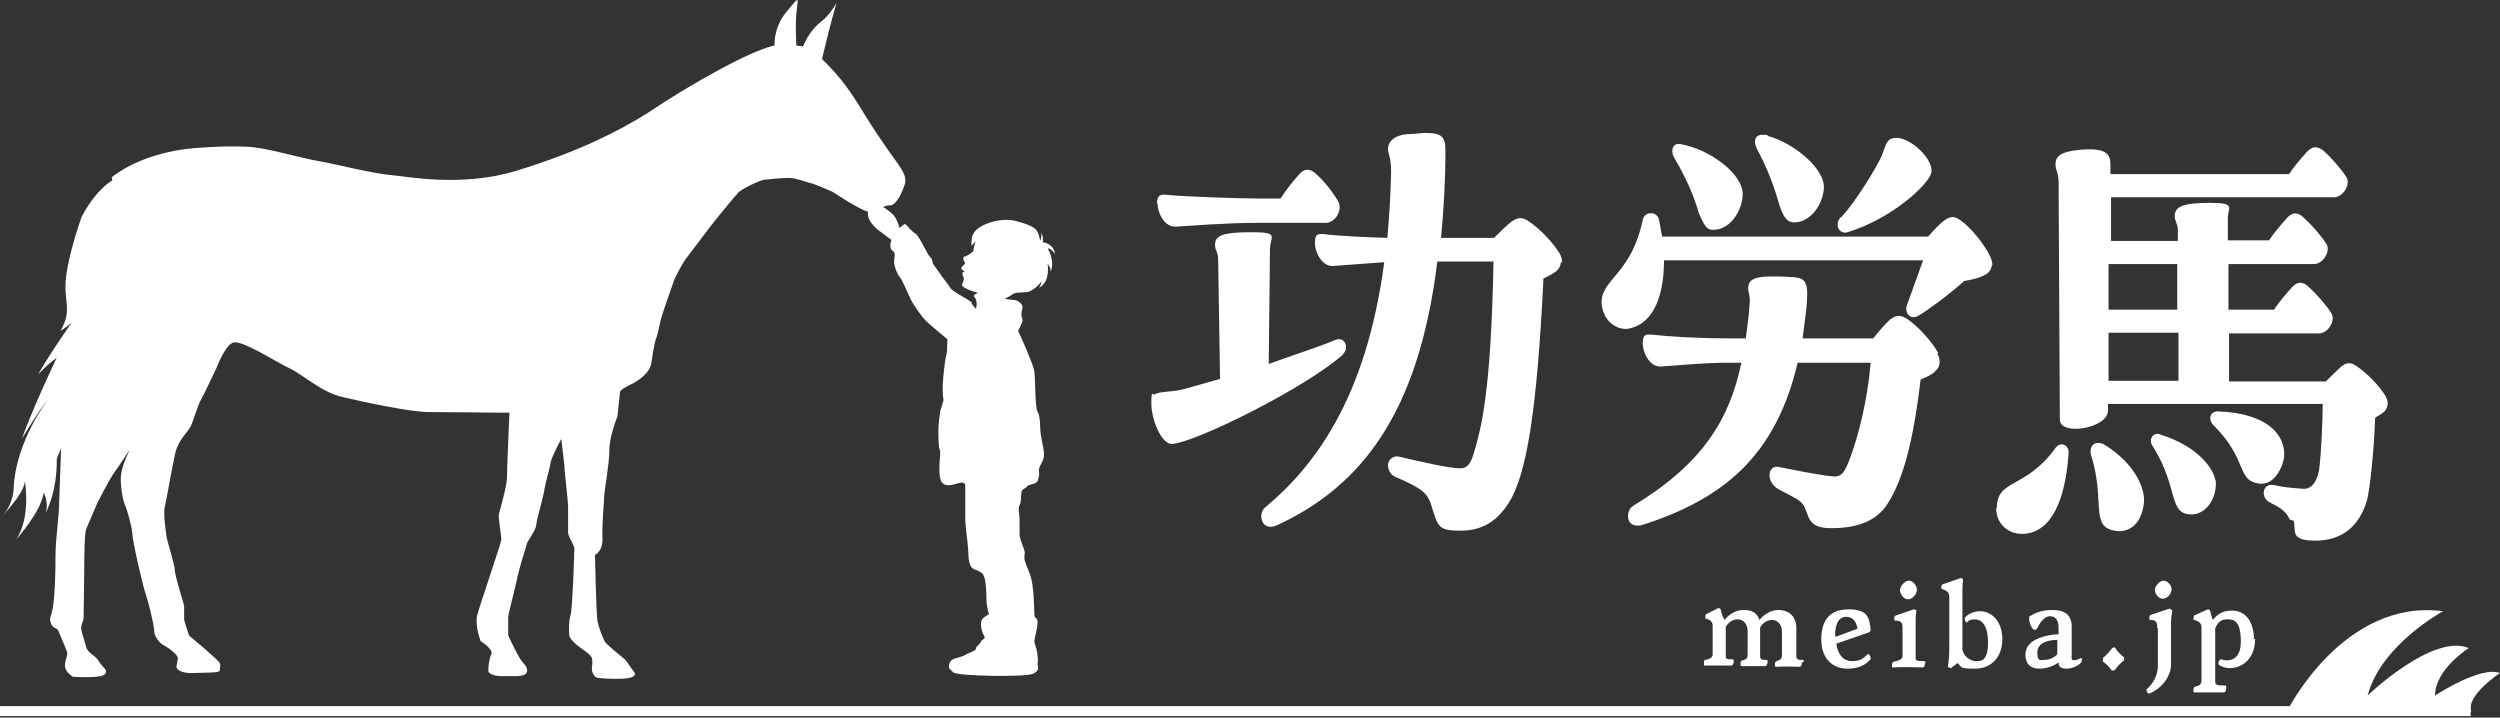
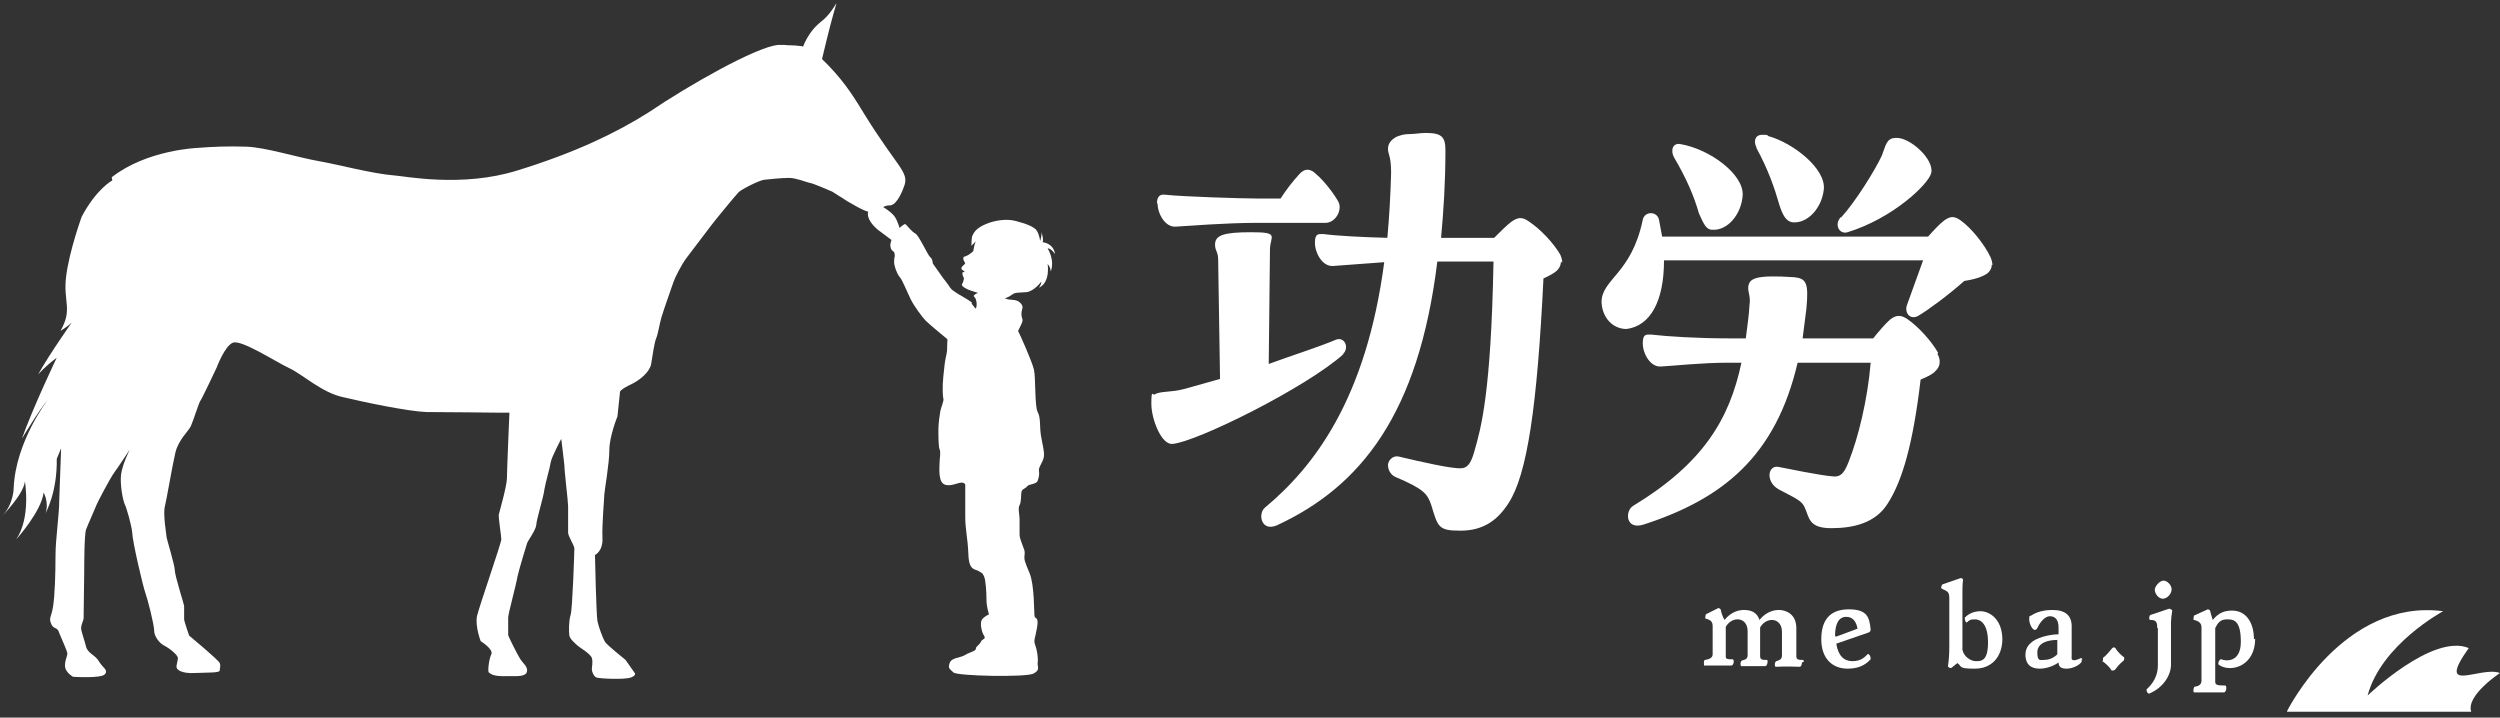
<svg xmlns="http://www.w3.org/2000/svg" width="216" height="62" viewBox="0 0 216 62" fill="none">
  <rect x="0" y="0" width="216" height="62" fill="#333333" stroke="none" />
  <path d="M155.688 57.233C155.688 57.395 155.634 57.61 155.472 57.61C155.311 57.61 154.448 57.556 153.423 57.61C153.315 57.61 153.315 57.179 153.476 57.125C153.8 57.017 153.962 56.963 153.962 56.585C153.962 55.992 153.962 55.507 153.962 54.589C153.962 53.888 153.53 53.564 153.099 53.564C152.667 53.564 152.29 53.834 152.074 54.212C152.074 55.021 152.074 55.884 152.074 56.693C152.074 57.017 152.29 57.017 152.667 57.017C152.775 57.017 152.721 57.556 152.505 57.556C151.858 57.556 151.157 57.556 150.456 57.556C150.348 57.556 150.348 57.125 150.509 57.071C150.887 56.963 150.995 56.909 150.995 56.531C150.995 55.938 150.995 55.453 150.995 54.535C150.995 53.834 150.563 53.511 150.132 53.511C149.7 53.511 149.323 53.78 149.107 54.158V56.747C149.107 56.963 149.323 56.963 149.7 56.963C149.862 56.963 149.808 57.502 149.592 57.502C148.837 57.502 148.082 57.502 147.273 57.502C147.219 57.502 147.219 57.502 147.219 57.341C147.219 57.179 147.219 57.017 147.327 57.017C147.65 56.963 147.974 56.855 147.974 56.531C147.974 55.345 147.974 54.751 147.974 54.104C147.974 53.78 147.866 53.564 147.381 53.456C147.273 53.456 147.381 53.133 147.381 53.079L148.46 52.539C148.513 52.539 148.675 52.593 148.675 52.701C148.729 52.971 148.837 53.295 148.999 53.564C149.431 53.025 150.024 52.701 150.671 52.701C151.319 52.701 151.804 52.917 152.02 53.564C152.452 53.025 153.045 52.701 153.692 52.701C154.34 52.701 155.203 53.079 155.203 54.266C155.203 55.453 155.203 55.938 155.203 56.693C155.203 57.017 155.419 57.017 155.796 57.017C155.796 57.017 155.85 57.071 155.85 57.179L155.688 57.233Z" fill="white" />
  <path d="M161.621 56.855V56.963C161.082 57.556 160.434 57.772 159.625 57.772C158.33 57.772 157.359 56.909 157.359 55.237C157.359 53.564 158.115 52.647 159.733 52.647C161.351 52.647 161.513 53.349 161.621 54.374C161.621 54.535 161.567 54.589 161.459 54.643L158.654 55.614C158.816 56.639 159.301 57.125 160.057 57.125C160.812 57.125 161.136 56.747 161.351 56.532C161.459 56.424 161.621 56.693 161.621 56.855ZM158.6 54.913V55.021L160.488 54.32C160.38 53.672 160.057 53.295 159.517 53.295C158.87 53.295 158.546 53.888 158.546 54.967L158.6 54.913Z" fill="white" />
-   <path d="M166.32 57.287C166.32 57.449 166.266 57.664 166.104 57.664C165.942 57.664 164.648 57.61 163.515 57.664C163.461 57.664 163.461 57.61 163.461 57.502C163.461 57.341 163.515 57.179 163.623 57.179C164.054 57.071 164.378 56.963 164.378 56.693C164.378 55.884 164.378 55.075 164.378 54.266C164.378 53.78 164.27 53.618 163.731 53.618C163.623 53.618 163.623 53.241 163.785 53.187L165.349 52.647C165.511 52.647 165.619 52.755 165.565 52.809C165.511 53.133 165.511 53.51 165.511 53.942V56.909C165.511 57.125 165.835 57.125 166.266 57.125C166.32 57.125 166.374 57.233 166.374 57.287H166.32ZM164.162 50.975C164.162 50.651 164.594 50.166 164.917 50.166C165.241 50.166 165.619 50.543 165.619 50.975C165.619 51.299 165.241 51.784 164.864 51.784C164.486 51.784 164.162 51.353 164.162 50.975Z" fill="white" />
  <path d="M173.005 55.183C173.005 56.747 172.088 57.772 170.632 57.772C169.175 57.772 169.553 57.61 169.121 57.287L168.582 57.718H168.528C168.42 57.718 168.258 57.61 168.312 57.502C168.366 57.125 168.42 56.585 168.42 55.884V51.676C168.42 51.137 168.258 51.083 167.773 50.867C167.773 50.867 167.719 50.813 167.719 50.759C167.719 50.651 167.773 50.544 167.827 50.489L169.391 49.95C169.391 49.95 169.391 49.95 169.445 49.95C169.553 49.95 169.607 50.058 169.607 50.112C169.553 50.436 169.553 50.867 169.553 51.245V56.154C169.715 56.801 170.308 57.125 170.74 57.125C171.171 57.125 171.765 57.125 171.765 55.507C171.765 53.888 171.117 53.511 170.632 53.511C170.146 53.511 170.146 53.618 169.931 53.78C169.823 53.834 169.715 53.457 169.769 53.349C169.984 53.133 170.416 52.809 171.117 52.809C171.819 52.809 173.005 53.403 173.005 55.291V55.183Z" fill="white" />
  <path d="M179.855 56.963C179.855 57.071 179.855 57.125 179.855 57.179C179.639 57.503 179.046 57.772 178.56 57.772C178.075 57.772 177.859 57.611 177.859 57.233C177.428 57.557 176.78 57.772 176.241 57.772C175.378 57.772 175.054 57.341 175 56.693V56.586C175 56.046 175.216 55.722 175.647 55.399C176.295 54.967 177.32 54.805 177.859 54.805V54.212C177.859 53.511 177.535 53.241 177.104 53.241C176.672 53.241 176.241 53.78 176.025 54.266C175.971 54.374 175.863 54.428 175.809 54.428C175.593 54.428 175.324 53.888 175.324 53.511C175.324 53.133 175.378 53.241 175.486 53.187C175.647 53.079 176.241 52.701 177.32 52.701C178.399 52.701 179.046 53.133 178.992 54.266V56.693C178.938 57.071 179.1 57.179 179.801 56.855C179.855 56.855 179.909 56.909 179.909 57.017L179.855 56.963ZM177.751 56.586V55.291C176.888 55.291 176.025 55.561 176.025 56.37C176.025 57.179 176.295 57.017 176.618 57.017C176.942 57.017 177.374 56.909 177.751 56.532V56.586Z" fill="white" />
  <path d="M181.695 57.071C181.695 57.071 181.695 57.071 181.695 56.963C181.695 56.855 181.695 56.801 181.749 56.801C181.964 56.639 182.288 56.262 182.504 55.992C182.504 55.992 182.558 55.938 182.612 55.938C182.666 55.938 182.72 55.938 182.773 55.992C182.935 56.316 183.313 56.639 183.529 56.801C183.529 56.801 183.529 56.801 183.529 56.909C183.529 56.963 183.529 57.071 183.421 57.125C183.097 57.395 182.935 57.61 182.72 57.88C182.72 57.88 182.612 57.934 182.558 57.934C182.504 57.934 182.504 57.934 182.45 57.934C182.288 57.664 181.91 57.287 181.641 57.125L181.695 57.071Z" fill="white" />
  <path d="M186.386 54.266C186.386 53.726 186.278 53.564 185.792 53.564C185.631 53.564 185.685 53.187 185.792 53.133L187.411 52.593C187.519 52.593 187.681 52.701 187.681 52.755C187.627 53.079 187.573 53.51 187.573 53.888V57.449C187.573 58.258 186.979 59.391 185.685 59.93C185.577 59.93 185.469 59.768 185.469 59.66C185.469 59.552 185.469 59.606 185.469 59.552C186.332 58.797 186.44 57.934 186.44 57.502V54.266H186.386ZM186.17 50.975C186.17 50.651 186.602 50.166 186.925 50.166C187.249 50.166 187.627 50.543 187.627 50.921C187.627 51.299 187.249 51.73 186.871 51.73C186.494 51.73 186.17 51.299 186.17 50.921V50.975Z" fill="white" />
  <path d="M194.848 55.183C194.848 57.556 192.745 58.15 191.72 57.449C191.558 57.341 191.774 56.909 191.935 56.963C192.259 57.125 193.608 57.287 193.608 55.453C193.608 53.618 193.014 53.511 192.421 53.511C191.827 53.511 191.612 53.834 191.396 54.266V58.905C191.396 59.175 191.558 59.229 192.259 59.229C192.421 59.229 192.367 59.822 192.151 59.822C191.342 59.822 190.479 59.822 189.562 59.822C189.562 59.822 189.508 59.768 189.508 59.66C189.508 59.552 189.562 59.337 189.616 59.337C189.939 59.283 190.209 59.175 190.209 58.797C190.209 57.61 190.209 54.859 190.209 54.212C190.209 53.888 190.047 53.672 189.562 53.564C189.454 53.564 189.562 53.241 189.562 53.187L190.749 52.647C190.803 52.647 190.964 52.701 190.964 52.809C191.018 53.079 191.126 53.349 191.18 53.564C191.666 52.971 192.151 52.755 192.852 52.755C194.093 52.755 194.741 53.834 194.741 55.237L194.848 55.183Z" fill="white" />
  <path d="M116.092 30.583C112.855 33.496 103.361 38.19 101.311 38.352C100.34 38.459 99.477 36.194 99.477 34.899C99.477 33.604 99.585 34.144 99.746 34.09C100.232 33.766 101.149 33.928 102.336 33.604L105.411 32.741L105.249 22.438C105.249 21.736 104.979 21.682 104.979 21.143C104.979 20.334 105.68 20.064 108.108 20.064C110.536 20.064 109.78 20.387 109.726 21.466L109.618 31.447C111.668 30.691 113.772 30.044 115.445 29.343C116.2 29.073 116.631 30.098 115.984 30.637L116.092 30.583ZM99.962 17.582C99.962 16.881 100.286 16.773 100.717 16.827C102.12 16.989 107.299 17.151 108.593 17.151H110.643C111.129 16.395 111.668 15.694 112.262 15.047C112.693 14.561 113.179 14.507 113.718 15.047C114.42 15.64 115.283 16.773 115.66 17.474C115.984 18.23 115.337 19.255 114.528 19.255H108.593C105.842 19.255 102.659 19.524 101.634 19.578C100.663 19.686 100.016 18.445 100.016 17.582H99.962ZM134.865 22.599C134.865 22.869 134.757 23.139 134.542 23.355C134.326 23.57 133.948 23.786 133.355 24.056C132.815 35.115 131.952 40.995 130.334 43.477C129.363 44.987 128.122 45.85 126.18 45.85C124.238 45.85 124.238 45.526 123.644 43.584C123.321 42.667 122.997 42.236 120.569 41.211C120.084 40.995 119.922 40.509 119.922 40.186C119.922 39.862 120.246 39.377 120.785 39.431C122.835 39.916 125.425 40.509 126.234 40.456C126.773 40.456 127.097 40.024 127.367 39.053C127.96 37.003 128.823 34.036 129.039 22.599H124.184C122.565 35.816 117.548 42.02 110.374 45.365C108.971 46.012 108.647 44.394 109.295 43.854C113.503 40.348 118.034 34.521 119.598 22.653C117.98 22.761 116.092 22.923 115.229 22.977C114.258 23.085 113.61 21.844 113.61 20.981C113.61 20.118 113.934 20.226 114.366 20.226C115.606 20.387 117.872 20.495 119.868 20.549C120.03 18.769 120.138 16.935 120.192 14.939C120.192 13.428 119.922 13.375 119.922 12.835C119.922 12.296 120.408 11.702 121.541 11.594C122.188 11.594 122.727 11.486 123.159 11.486C124.561 11.486 124.885 11.81 124.885 12.997C124.885 15.748 124.723 18.23 124.508 20.549H129.093C129.578 20.064 130.226 19.416 130.603 19.147C131.143 18.769 131.521 18.715 132.114 19.147C133.085 19.794 134.218 20.981 134.811 22.006C134.919 22.276 134.973 22.438 134.973 22.707L134.865 22.599Z" fill="white" />
  <path d="M172.091 22.869C172.091 23.139 171.983 23.355 171.768 23.57C171.444 23.84 170.797 24.11 169.718 24.272C168.315 25.512 166.643 26.753 165.726 27.293C165.024 27.67 164.539 27.023 164.755 26.375C165.186 25.135 165.726 23.732 166.157 22.491H143.77C143.77 26.052 142.583 28.156 140.533 28.425C139.346 28.425 138.429 27.454 138.375 26.106C138.375 24.11 140.964 23.678 141.935 18.985C142.097 18.23 143.176 18.23 143.338 18.985L143.608 20.441H166.589C167.02 19.956 167.56 19.363 167.991 19.039C168.531 18.661 168.855 18.661 169.394 19.039C170.311 19.686 171.444 21.089 171.983 22.222C172.091 22.491 172.145 22.707 172.145 22.923L172.091 22.869ZM167.398 30.583C167.722 31.123 167.614 31.716 167.236 32.04C167.02 32.309 166.589 32.525 165.941 32.795C165.294 38.297 164.377 41.534 163.082 43.53C162.057 45.149 160.223 45.634 158.227 45.634C156.231 45.634 156.339 44.717 155.907 43.8C155.638 43.207 154.99 42.991 153.696 42.289C152.509 41.642 152.725 40.132 153.696 40.347C154.235 40.455 157.418 41.103 158.335 41.157C159.144 41.265 159.414 40.671 159.738 39.862C160.547 37.812 161.356 34.575 161.626 31.338H155.314C153.426 39.43 148.841 43.099 142.043 45.31C140.425 45.85 140.371 44.124 141.126 43.692C147.168 40.024 149.434 36.194 150.459 31.338H149.272C147.06 31.338 144.579 31.608 143.554 31.662C142.583 31.77 141.935 30.529 141.935 29.666C141.935 28.803 142.259 28.911 142.691 28.911C144.093 29.073 146.683 29.235 149.326 29.235H150.837C150.944 28.317 151.106 27.346 151.16 26.322C151.268 25.566 150.998 25.243 151.052 24.757C151.16 24.056 151.646 23.732 154.99 23.948C156.069 24.056 156.285 24.433 156.069 26.699C155.961 27.562 155.854 28.425 155.746 29.235H161.842C162.273 28.695 162.92 27.94 163.298 27.616C163.838 27.185 164.269 27.185 164.863 27.616C165.78 28.264 166.859 29.45 167.452 30.475L167.398 30.583ZM144.633 13.59C144.309 12.997 144.525 12.296 145.226 12.457C147.708 12.889 150.675 15.047 150.567 16.881C150.459 18.499 149.272 19.956 147.923 19.848C147.384 19.848 147.168 19.255 146.791 18.445C146.359 16.935 145.712 15.424 144.633 13.59ZM151.754 12.727C151.484 12.188 151.646 11.648 152.239 11.648C152.833 11.648 152.617 11.648 152.779 11.756C154.936 12.35 157.742 14.561 157.58 16.341C157.418 17.96 156.177 19.363 154.829 19.201C154.289 19.093 154.019 18.553 153.75 17.744C153.318 16.234 152.779 14.669 151.754 12.781V12.727ZM159.09 18.769C160.277 17.474 162.003 14.723 162.597 13.428C162.92 12.619 162.974 11.918 163.784 11.918C164.97 11.81 167.128 13.752 166.859 14.939C166.643 15.91 163.514 18.877 159.63 20.064C158.928 20.28 158.443 19.416 159.036 18.769H159.09Z" fill="white" />
-   <path d="M172.523 43.908C172.523 41.372 174.95 42.289 177.54 38.783C177.971 38.082 178.78 38.405 178.726 39.161C178.457 43.153 177.27 45.958 174.896 46.12C173.656 46.227 172.469 45.364 172.469 43.908H172.523ZM197.823 44.879C197.446 43.962 196.583 43.692 196.043 43.368C195.288 42.937 195.504 41.696 196.475 41.912C197.5 42.128 197.769 42.128 199.01 42.236C199.765 42.236 200.143 41.642 200.359 40.671C200.575 39.215 200.683 35.924 200.683 34.899H182.125V35.492C182.125 37.003 177.971 37.704 177.971 36.248L177.863 15.802C177.863 14.831 177.594 14.777 177.594 14.184C177.594 13.59 177.917 13.105 179.698 12.943C182.071 12.727 182.341 13.374 182.341 14.238V15.047H197.769C198.201 14.399 198.794 13.698 199.334 13.105C199.55 12.889 199.765 12.727 200.035 12.727C200.305 12.727 200.521 12.835 200.79 13.051C201.438 13.644 202.301 14.615 202.732 15.316C203.11 15.91 202.463 17.043 201.654 17.043H182.395V20.819H188.167V19.902C188.167 19.308 187.897 19.147 187.897 18.661C187.897 17.852 188.599 17.528 190.918 17.528C193.238 17.528 192.483 17.906 192.483 18.877V20.765H196.043C196.475 20.118 197.068 19.416 197.608 18.823C198.039 18.337 198.525 18.284 199.064 18.823C199.712 19.416 200.575 20.387 201.006 21.089C201.384 21.682 200.736 22.815 199.927 22.815H192.537V26.753H196.475C196.906 26.106 197.5 25.404 198.039 24.811C198.471 24.325 198.956 24.271 199.496 24.811C200.143 25.404 201.006 26.375 201.438 27.077C201.815 27.67 201.168 28.803 200.359 28.803H192.591V32.957H200.952C201.384 32.525 201.923 31.986 202.301 31.662C202.786 31.285 203.11 31.285 203.65 31.662C204.513 32.255 205.592 33.334 206.131 34.252C206.239 34.467 206.293 34.683 206.293 34.845C206.293 35.115 206.185 35.384 206.023 35.546C205.861 35.708 205.592 35.87 205.214 36.086C205.106 39.161 204.728 42.451 204.513 43.207C203.865 45.418 202.409 46.713 200.035 46.713C197.662 46.713 198.471 45.688 198.147 44.987L197.823 44.879ZM180.669 39.376C180.453 38.459 181.046 38.028 181.801 38.405C184.607 40.132 185.47 42.451 185.2 43.692C184.93 45.418 183.797 46.174 182.449 45.796C180.669 45.31 181.855 43.045 180.669 39.322V39.376ZM188.221 32.903V28.749H182.179V32.903H188.221ZM188.113 26.753V22.815H182.179V26.753H188.113ZM186.009 38.567C185.578 38.028 186.009 37.273 186.657 37.542C189.893 38.567 191.296 40.455 191.458 41.696C191.458 43.422 190.379 44.447 189.354 44.447C187.304 44.447 188.275 42.182 186.009 38.567ZM191.35 36.841C190.703 36.301 190.918 35.492 191.674 35.546C195.989 35.708 197.554 37.65 197.338 39.592C197.122 40.671 196.313 42.074 195.018 41.75C193.292 41.426 194.155 39.7 191.35 36.841Z" fill="white" />
-   <path d="M197.602 61.44C197.602 61.44 202.457 51.676 211.088 52.809C211.088 52.809 205.747 55.668 204.561 60.092C204.561 60.092 210.171 54.697 213.3 55.992C213.3 55.992 210.387 57.826 210.387 60.092C210.387 60.092 214.325 57.502 215.997 58.15C215.997 58.15 213.03 60.092 213.516 61.494H197.602V61.44Z" fill="white" />
-   <path d="M213.465 61.009H0V61.872H213.465V61.009Z" fill="white" />
+   <path d="M197.602 61.44C197.602 61.44 202.457 51.676 211.088 52.809C211.088 52.809 205.747 55.668 204.561 60.092C204.561 60.092 210.171 54.697 213.3 55.992C210.387 60.092 214.325 57.502 215.997 58.15C215.997 58.15 213.03 60.092 213.516 61.494H197.602V61.44Z" fill="white" />
  <path d="M84.472 20.711C84.472 20.711 83.933 21.197 83.933 21.25C83.933 21.25 83.933 20.657 83.987 20.441C84.149 20.01 84.418 19.686 85.174 19.362C85.929 19.039 86.954 18.877 87.763 19.093C88.572 19.308 89.381 19.578 89.597 19.956C89.813 20.333 89.867 20.819 89.867 20.819C89.867 20.819 90.029 20.387 89.975 20.064C89.975 20.064 90.191 20.603 90.083 20.927C90.083 20.927 91 20.981 91.162 21.952C91.162 21.952 90.784 21.412 90.514 21.466C90.514 21.466 91.162 22.437 90.784 23.462C90.784 23.462 90.784 23.085 90.514 22.815C90.514 22.815 90.784 24.379 89.759 24.865C89.759 24.865 89.975 24.595 89.975 24.325C89.975 24.325 89.327 25.189 88.68 25.242C88.033 25.296 87.709 25.242 87.439 25.458C87.169 25.674 86.684 25.89 86.414 25.782C86.145 25.674 84.958 25.458 84.472 25.296C83.987 25.135 83.717 25.081 83.447 24.919C83.447 24.919 83.016 24.703 83.124 24.541C83.231 24.379 83.285 24.11 83.285 24.056C83.285 24.002 83.177 23.84 83.177 23.786C83.177 23.732 83.07 23.462 83.285 23.516C83.285 23.516 83.393 23.462 83.285 23.408C83.285 23.408 83.016 23.3 83.07 23.139C83.124 22.977 83.393 22.815 83.393 22.761C83.393 22.707 83.231 22.491 83.231 22.383C83.231 22.276 83.231 22.168 83.339 22.168C83.447 22.168 83.933 21.898 84.095 21.682C84.095 21.682 84.203 20.873 84.418 20.711H84.472Z" fill="white" />
  <path d="M86.581 25.243C86.581 25.297 86.419 25.566 86.85 25.782C87.282 25.998 87.767 25.782 88.145 26.16C88.523 26.537 88.253 26.645 88.253 27.131C88.253 27.616 88.469 27.508 88.253 27.994C88.037 28.479 87.929 28.587 87.983 28.641C88.037 28.695 89.17 31.231 89.332 31.932C89.494 32.633 89.386 35.115 89.656 35.6C89.925 36.086 89.817 36.787 89.925 37.542C90.033 38.298 90.249 38.945 90.195 39.431C90.141 39.916 89.71 40.348 89.763 40.671C89.817 40.995 89.763 41.211 89.656 41.534C89.548 41.858 88.9 41.804 88.739 42.02C88.577 42.236 88.307 42.236 88.253 42.505C88.199 42.775 88.253 43.368 88.091 43.638C87.929 43.908 88.091 44.501 88.091 44.825C88.091 45.149 88.091 45.85 88.091 46.174C88.091 46.497 88.253 46.821 88.361 47.145C88.469 47.468 88.577 47.576 88.523 47.954C88.469 48.332 88.523 48.493 88.954 49.518C89.386 50.543 89.332 52.971 89.386 53.241C89.44 53.51 89.763 53.241 89.602 54.212C89.44 55.183 89.278 55.291 89.44 55.722C89.602 56.154 89.71 56.855 89.656 57.233C89.602 57.61 89.925 57.88 89.278 58.204C88.631 58.527 82.697 58.419 82.373 58.096C82.049 57.772 81.887 57.772 82.049 57.287C82.211 56.801 82.966 56.855 83.398 56.585C83.829 56.316 84.315 56.262 84.315 56.046C84.315 55.83 84.639 55.722 84.746 55.453C84.854 55.183 85.232 55.237 85.016 54.913C84.8 54.589 84.639 53.78 84.854 53.51C85.07 53.241 85.448 53.079 85.448 53.079C85.448 53.079 85.232 52.431 85.232 51.838C85.232 51.245 85.178 50.112 85.016 49.788C84.854 49.465 84.908 49.572 84.585 49.357C84.261 49.141 83.722 49.357 83.668 47.9C83.614 46.444 83.398 45.796 83.398 44.663C83.398 43.53 83.398 41.912 83.398 41.912C83.398 41.912 83.398 41.696 83.074 41.696C82.751 41.696 81.995 42.128 81.51 41.804C81.024 41.48 81.186 40.132 81.186 39.862C81.186 39.592 81.294 39.053 81.186 38.837C81.078 38.621 81.078 37.65 81.078 37.111C81.078 36.571 81.186 35.87 81.24 35.546C81.294 35.223 81.564 34.629 81.51 34.467C81.456 34.306 81.402 33.443 81.51 32.471C81.618 31.5 81.618 31.339 81.725 30.853C81.833 30.367 81.833 30.26 81.833 29.99C81.833 29.72 81.887 28.372 82.049 28.264C82.211 28.156 82.751 27.724 82.966 27.562C83.182 27.401 83.128 27.239 83.29 27.185C83.452 27.131 84.207 26.807 84.315 26.645C84.423 26.483 84.423 25.836 84.153 25.62C83.883 25.404 85.987 24.595 86.473 25.459L86.581 25.243Z" fill="white" />
  <path d="M87.334 27.293C87.334 27.293 86.416 28.048 85.553 27.67C84.69 27.293 83.935 26.214 83.935 26.214C83.935 26.214 84.151 26.214 83.611 25.89C83.072 25.566 82.263 25.135 82.101 24.865C81.939 24.595 81.507 24.056 81.507 24.056L80.59 22.761C80.59 22.761 80.59 22.383 80.374 22.222C80.159 22.06 79.403 20.334 79.08 20.172C78.756 20.01 78.325 19.416 78.217 19.363C78.109 19.308 77.084 20.064 76.922 21.143C76.922 21.143 76.922 21.574 77.138 21.682C77.353 21.79 77.299 22.168 77.299 22.168C77.299 22.168 77.192 22.545 77.299 22.977C77.407 23.408 77.623 23.84 77.785 24.002C77.947 24.164 78.432 25.351 78.702 25.89C78.972 26.429 79.673 27.4 79.997 27.724C80.32 28.048 81.831 29.288 81.831 29.288C81.831 29.288 83.449 30.475 83.557 30.475C83.665 30.475 85.068 30.853 85.068 30.853C85.068 30.853 86.201 31.015 86.416 31.069C86.632 31.123 87.279 31.069 87.279 31.069L87.495 27.346L87.334 27.293Z" fill="white" />
  <path d="M77.786 19.902C77.786 19.902 77.57 19.093 77.3 18.715C77.03 18.337 76.383 17.906 76.113 17.798C75.844 17.69 75.358 17.69 75.196 17.906C75.034 18.122 74.873 18.445 75.088 18.931C75.304 19.416 75.844 19.848 75.844 19.848L77.138 20.819L77.786 19.848V19.902Z" fill="white" />
  <path d="M9.705 15.586C9.705 15.586 8.356 16.288 7.061 18.715C7.061 18.715 5.982 21.682 5.713 23.894C5.443 26.106 6.306 26.699 5.227 28.587C5.227 28.587 6.306 27.94 6.414 27.562C6.414 27.562 4.31 30.529 3.285 32.364C3.285 32.364 3.879 31.662 4.904 30.907C4.904 30.907 2.908 35.061 1.883 37.92C1.883 37.92 3.393 35.385 4.148 34.521C4.148 34.521 1.343 38.136 1.181 42.182C1.181 42.182 1.181 43.584 0.156 44.609C0.156 44.609 2.044 42.721 2.152 41.588C2.152 41.588 2.692 44.717 1.397 46.605C1.397 46.605 3.555 44.232 3.771 42.559C3.771 42.559 4.256 43.422 3.932 44.34C3.932 44.34 4.957 42.559 4.904 39.646L5.281 38.729C5.281 38.729 5.173 41.858 5.119 43.207C5.119 44.501 4.796 46.551 4.796 48.008C4.796 49.464 4.742 51.46 4.58 52.431C4.418 53.403 4.202 53.349 4.418 53.888C4.634 54.428 4.957 54.104 5.119 54.697C5.335 55.237 5.821 56.262 5.821 56.477C5.821 56.693 5.497 57.287 5.659 57.772C5.821 58.204 6.306 58.473 6.306 58.473C6.306 58.473 8.734 58.635 9.057 58.258C9.381 57.88 8.896 57.718 8.572 57.179C8.248 56.585 7.601 56.477 7.439 55.884C7.277 55.237 7.007 54.535 7.007 54.266C7.007 53.996 7.169 53.726 7.223 53.456C7.223 53.187 7.277 49.842 7.277 49.356C7.277 48.871 7.277 46.174 7.439 45.742C7.601 45.311 8.302 43.746 8.356 43.584C8.41 43.422 9.543 41.265 9.867 40.833C10.19 40.401 11.215 38.837 11.215 38.837C11.215 38.837 10.568 40.132 10.46 40.995C10.352 41.858 10.622 43.261 10.784 43.584C10.945 43.908 11.377 45.419 11.431 46.066C11.431 46.713 12.348 50.651 12.564 51.245C12.78 51.838 13.319 53.996 13.319 54.481C13.319 54.967 13.751 55.56 14.182 55.776C14.614 55.992 15.369 56.585 15.369 56.855C15.369 57.125 15.207 57.502 15.261 57.664C15.261 57.826 15.639 58.204 16.772 58.15C17.904 58.096 18.983 58.15 18.983 57.934C18.983 57.718 19.091 57.556 18.983 57.287C18.875 57.017 16.34 54.913 16.34 54.913C16.34 54.913 15.909 53.672 15.909 53.51C15.909 53.349 15.909 52.539 15.909 52.377C15.909 52.216 15.099 49.734 15.099 49.249C15.099 48.817 14.398 46.551 14.398 46.443C14.398 46.336 14.074 44.447 14.236 43.8C14.398 43.153 14.883 40.24 15.153 39.107C15.423 37.974 16.286 37.273 16.502 36.787C16.718 36.302 17.203 34.737 17.311 34.629C17.419 34.521 18.714 31.77 18.714 31.77C18.714 31.77 19.415 29.882 20.116 29.612C20.818 29.289 23.947 31.338 25.025 31.824C26.158 32.364 27.831 33.928 29.611 34.306C31.391 34.737 35.275 35.546 36.84 35.6C38.404 35.6 42.989 35.654 42.989 35.654H44.014C44.014 35.654 43.799 40.671 43.799 41.319C43.799 41.966 43.151 44.232 43.097 44.447C43.043 44.663 43.313 46.282 43.313 46.605C43.313 46.929 41.425 52.324 41.209 53.241C41.047 54.158 41.533 55.398 41.533 55.398C41.533 55.398 42.666 56.1 42.45 56.531C42.234 56.963 42.126 58.042 42.234 58.096C42.612 58.473 43.367 58.419 44.014 58.419C44.662 58.419 45.417 58.473 45.525 58.042C45.633 57.61 45.201 57.34 44.931 56.909C44.662 56.477 43.907 54.967 43.907 54.859C43.907 54.751 43.907 53.672 43.907 53.349C43.907 53.025 44.608 50.489 44.716 49.788C44.877 49.087 45.471 47.145 45.525 46.983C45.525 46.821 46.28 45.85 46.334 45.364C46.334 44.933 46.981 42.883 47.035 42.29C47.143 41.642 47.521 40.401 47.575 39.97C47.629 39.538 48.492 37.92 48.492 37.92C48.492 37.92 48.708 39.646 48.762 40.186C48.762 40.725 49.085 43.315 49.085 43.746C49.085 44.178 49.085 45.688 49.085 46.012C49.085 46.336 49.571 47.037 49.625 47.361C49.625 47.684 49.463 52.647 49.301 53.133C49.139 53.618 49.139 54.589 49.193 54.913C49.247 55.237 49.733 55.614 49.895 55.776C50.056 55.938 51.027 56.477 51.135 56.855C51.243 57.179 51.135 57.61 51.135 57.826C51.135 58.042 51.297 58.419 51.513 58.527C51.729 58.635 53.994 58.743 54.534 58.527C55.073 58.312 54.804 58.096 54.804 58.096L54.048 57.017C54.048 57.017 52.43 55.722 52.268 55.452C52.106 55.183 51.729 54.212 51.621 53.672C51.513 53.133 51.405 47.954 51.405 47.954C51.405 47.954 52.106 47.63 52.052 46.497C51.998 45.364 52.214 42.991 52.214 42.721C52.214 42.451 52.646 40.078 52.646 38.891C52.646 37.704 53.347 35.978 53.347 35.978L53.563 33.928C53.563 33.928 53.401 33.766 54.372 33.281C55.343 32.849 56.152 32.094 56.26 31.446C56.368 30.799 56.53 29.612 56.692 29.235C56.853 28.857 56.961 28.102 57.123 27.508C57.285 26.915 58.094 24.649 58.202 24.326C58.31 24.002 58.849 22.923 59.281 22.33C59.713 21.736 61.385 19.578 61.493 19.416C61.601 19.255 63.543 16.881 63.813 16.611C64.082 16.341 65.593 15.586 66.024 15.532C66.456 15.478 67.589 15.37 68.182 15.37C68.776 15.37 69.693 15.748 69.962 15.802C70.178 15.802 71.904 16.557 71.904 16.557C71.904 16.557 72.174 16.719 72.498 16.935C72.876 17.151 73.145 17.366 73.361 17.474C74.548 18.176 75.087 18.392 75.465 18.337C75.681 18.337 75.843 18.23 75.843 18.23C76.058 18.122 76.112 18.014 76.274 17.906C76.544 17.744 76.76 17.744 76.921 17.744C77.515 17.69 78 16.449 78.162 15.964C78.486 14.831 77.515 14.399 74.818 10.084C73.954 8.681 73.145 7.279 71.581 5.66C71.311 5.39 71.095 5.175 70.933 5.013C70.933 5.013 70.286 4.258 69.261 3.988C68.452 3.88 68.074 3.934 67.751 3.88C67.589 3.88 67.427 3.88 67.211 3.88C65.269 4.096 59.551 7.333 56.044 9.706C53.239 11.486 49.625 13.213 44.716 14.723C39.914 16.234 34.952 15.209 34.034 15.155C32.092 14.993 29.341 14.238 27.507 13.914C25.673 13.59 22.922 12.727 21.303 12.673C19.685 12.619 18.39 12.673 17.041 12.781C17.041 12.781 12.672 12.943 9.651 15.317L9.705 15.586Z" fill="white" />
-   <path d="M68.831 4.312C68.831 4.312 68.669 2.208 68.831 0.913C68.992 -0.382 69.046 -0.274 67.913 1.075C66.781 2.423 66.727 4.365 67.212 4.905C67.698 5.444 68.831 4.312 68.831 4.312Z" fill="white" />
  <path d="M70.714 5.606C70.875 6.146 70.983 5.067 71.793 1.992C72.602 -1.083 72.386 0.751 70.929 1.884C69.473 3.017 68.879 5.121 69.149 5.768C69.419 6.415 70.767 5.552 70.767 5.552L70.714 5.606Z" fill="white" />
</svg>